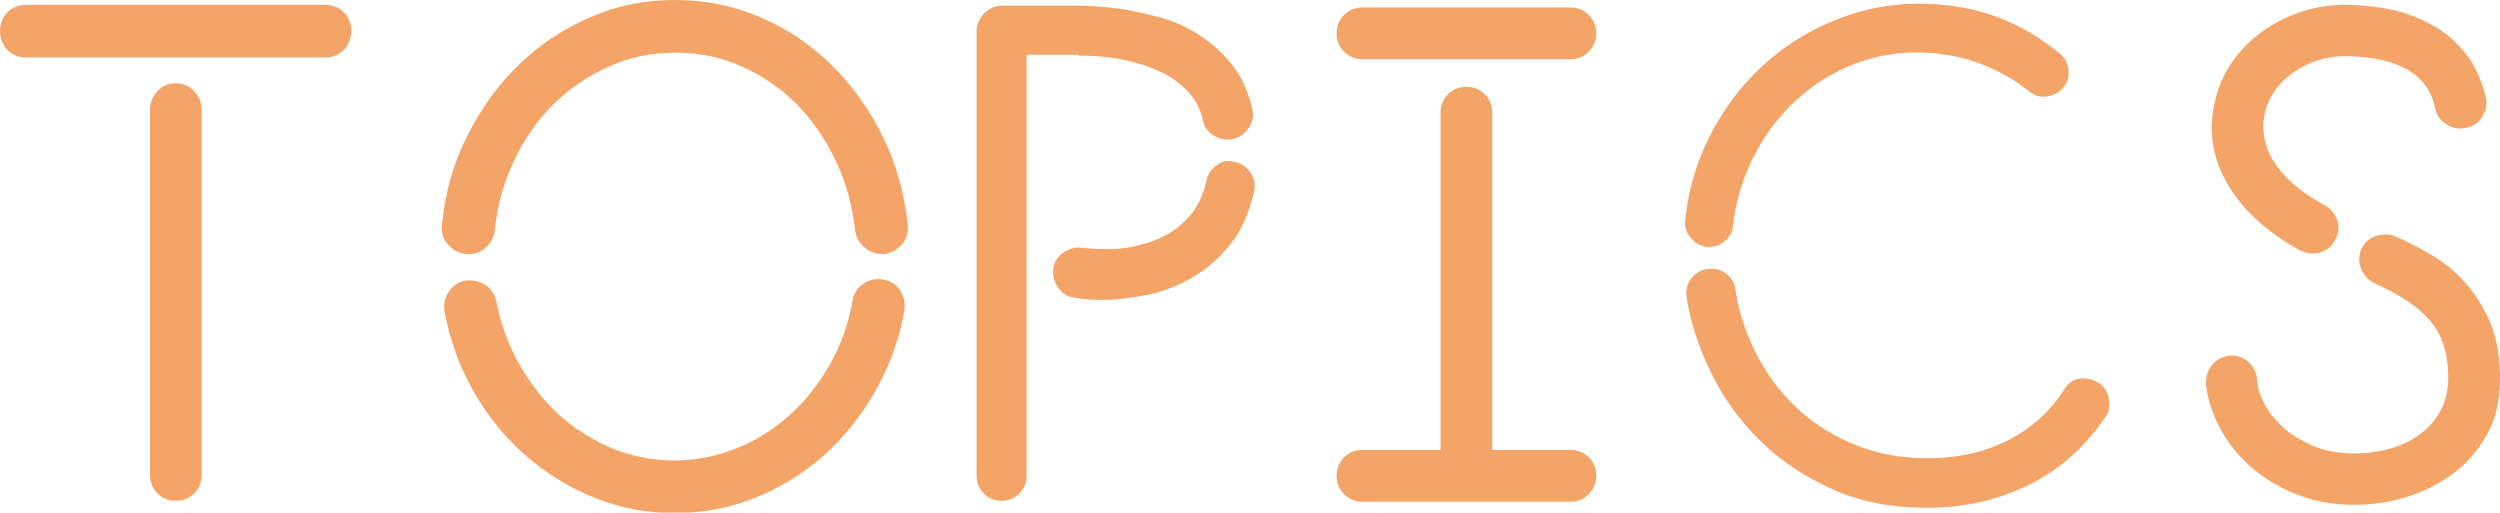
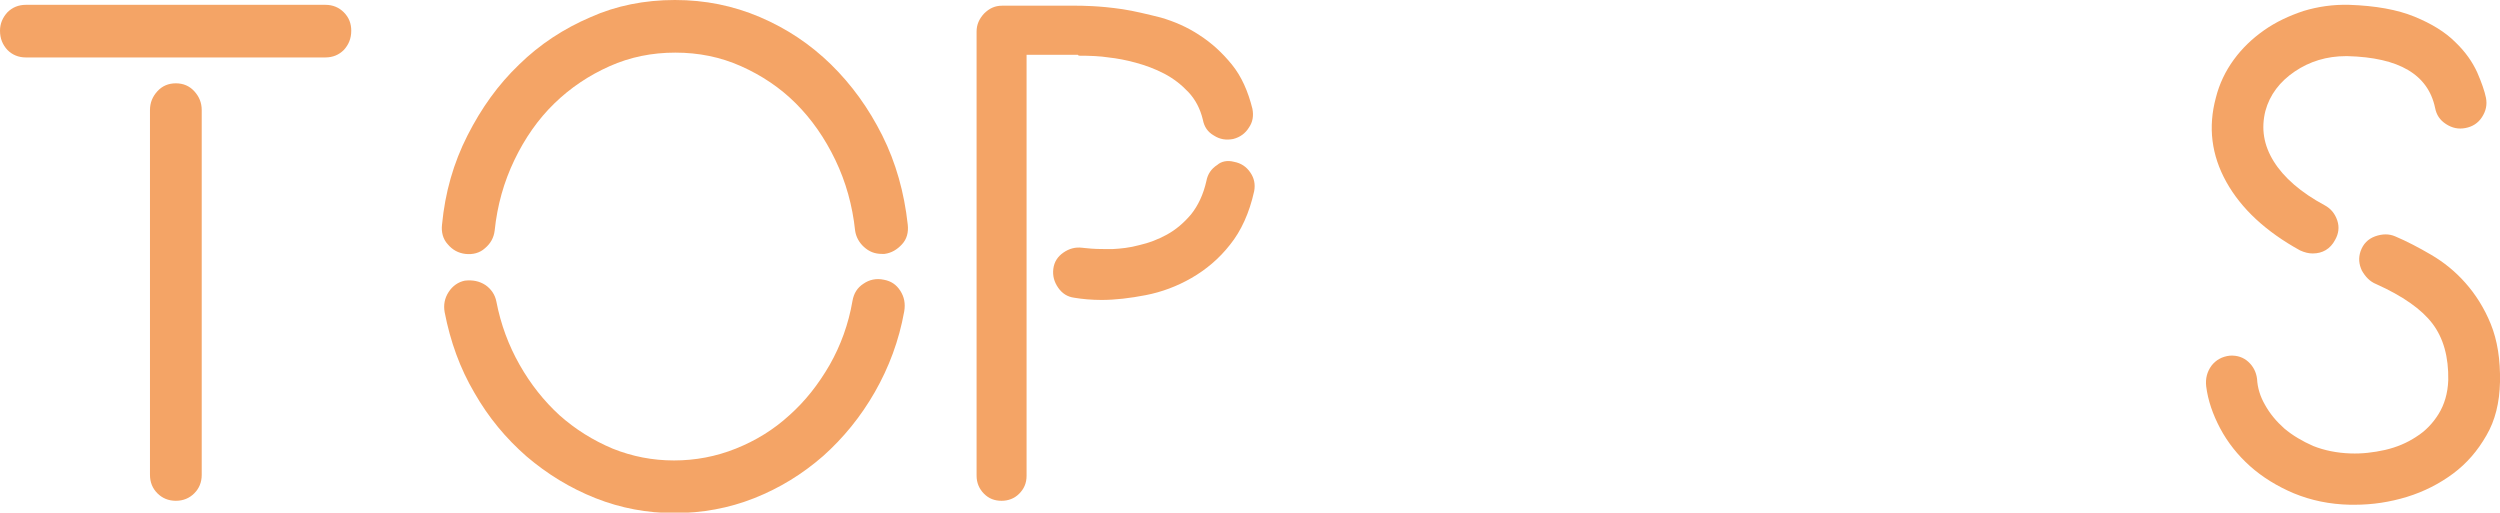
<svg xmlns="http://www.w3.org/2000/svg" version="1.1" id="レイヤー_1" x="0px" y="0px" viewBox="0 0 570.1 116.9" style="enable-background:new 0 0 570.1 116.9;" xml:space="preserve">
  <style type="text/css">
	.st0{fill:#F4A466;}
</style>
  <g>
    <path class="st0" d="M74.2,1.1c1.7,0,3.1,0.6,4.2,1.7C79.6,4,80.1,5.4,80.1,7c0,1.8-0.6,3.2-1.7,4.4c-1.1,1.1-2.5,1.7-4.2,1.7H5.9   c-1.7,0-3.1-0.6-4.2-1.7C0.6,10.2,0,8.8,0,7C0,5.4,0.6,4,1.7,2.8c1.1-1.1,2.5-1.7,4.2-1.7H74.2z M40.1,19c1.7,0,3.1,0.6,4.2,1.8   c1.1,1.2,1.7,2.6,1.7,4.3v83.2c0,1.7-0.6,3.1-1.7,4.2c-1.1,1.1-2.5,1.7-4.2,1.7c-1.7,0-3.1-0.6-4.2-1.7c-1.1-1.1-1.7-2.5-1.7-4.2   V25.1c0-1.7,0.6-3.1,1.7-4.3C37,19.6,38.4,19,40.1,19z" />
    <path class="st0" d="M153.9,0c6.9,0,13.3,1.3,19.4,3.9c6.1,2.6,11.5,6.2,16.2,10.8c4.7,4.6,8.6,10,11.7,16.2c3.1,6.2,5,13,5.8,20.3   c0.2,1.8-0.2,3.3-1.3,4.5s-2.4,2-4,2.2h-0.6c-1.6,0-2.9-0.5-4.1-1.6c-1.1-1-1.8-2.3-2-3.7c-0.6-5.7-2.1-11.1-4.5-16.1   c-2.4-5-5.4-9.3-9-12.9c-3.6-3.6-7.8-6.4-12.5-8.5c-4.7-2.1-9.7-3.1-15-3.1c-5.3,0-10.3,1-15,3.1c-4.7,2.1-8.9,4.9-12.6,8.5   c-3.7,3.6-6.7,7.9-9.1,12.9c-2.4,5-3.9,10.3-4.5,16.1c-0.2,1.6-0.9,2.9-2.2,4c-1.2,1.1-2.8,1.5-4.5,1.3c-1.6-0.2-2.9-0.9-4-2.2   c-1.1-1.2-1.5-2.8-1.3-4.5c0.7-7.3,2.6-14,5.8-20.3s7-11.6,11.8-16.2c4.7-4.6,10.2-8.2,16.3-10.8C140.5,1.3,147,0,153.9,0z    M201.6,63.8c1.6,0.3,2.8,1.1,3.7,2.5c0.9,1.4,1.2,2.9,0.9,4.7c-1.2,6.7-3.5,12.8-6.7,18.4c-3.2,5.6-7.2,10.5-11.8,14.6   c-4.7,4.1-9.9,7.3-15.7,9.6c-5.8,2.3-11.9,3.4-18.2,3.4c-6.2,0-12.2-1.1-18-3.4c-5.8-2.3-11-5.5-15.7-9.5   c-4.7-4.1-8.7-8.9-11.9-14.5c-3.3-5.6-5.5-11.7-6.8-18.4c-0.3-1.7,0-3.2,0.9-4.6c0.9-1.4,2.2-2.3,3.7-2.6c1.8-0.2,3.3,0.1,4.7,1   c1.3,0.9,2.2,2.2,2.5,3.8c1,5.2,2.8,10,5.3,14.4c2.5,4.4,5.5,8.2,9.1,11.5c3.6,3.2,7.6,5.7,12.1,7.6c4.5,1.8,9.1,2.7,14,2.7   c4.9,0,9.6-0.9,14.1-2.7c4.5-1.8,8.6-4.3,12.2-7.6c3.6-3.2,6.6-7,9.2-11.5c2.5-4.4,4.3-9.3,5.2-14.6c0.3-1.7,1.1-3,2.5-3.9   C198.2,63.8,199.8,63.4,201.6,63.8z" />
    <path class="st0" d="M245.8,12.5h-11.7v96c0,1.7-0.6,3-1.7,4.1c-1.1,1.1-2.5,1.6-4,1.6c-1.6,0-2.9-0.5-4-1.6   c-1.1-1.1-1.7-2.5-1.7-4.1V7.2c0-1.6,0.6-2.9,1.7-4.1c1.2-1.2,2.5-1.8,4.1-1.8h17.1c0.4,0,1.6,0,3.5,0.1c1.9,0.1,4.2,0.3,6.9,0.7   c2.6,0.4,5.5,1.1,8.7,1.9c3.1,0.9,6.1,2.2,8.8,4c2.8,1.8,5.2,4,7.4,6.7c2.2,2.7,3.7,6.1,4.7,10.1c0.3,1.6,0.1,3-0.8,4.3   c-0.8,1.3-2,2.2-3.6,2.6c-1.6,0.3-3,0.1-4.4-0.8c-1.4-0.8-2.2-2-2.5-3.6c-0.6-2.5-1.7-4.6-3.3-6.3c-1.6-1.7-3.4-3.1-5.5-4.2   c-2.1-1.1-4.3-1.9-6.5-2.5c-2.2-0.6-4.3-1-6.2-1.2c-1.9-0.3-4.2-0.4-6.8-0.4L245.8,12.5z M281.4,36.9c1.6,0.3,2.8,1.1,3.7,2.4   c0.9,1.3,1.2,2.7,0.9,4.3c-1.1,5-3,9.1-5.5,12.2c-2.5,3.2-5.5,5.7-8.8,7.6c-3.3,1.9-6.8,3.2-10.4,3.9c-3.6,0.7-7,1.1-10.1,1.1   c-2.3,0-4.4-0.2-6.2-0.5c-1.6-0.2-2.8-1-3.7-2.3c-0.9-1.3-1.3-2.7-1.1-4.3c0.2-1.6,1-2.8,2.3-3.7c1.3-0.9,2.7-1.3,4.3-1.1   c0.1,0,0.8,0.1,2.1,0.2c1.3,0.1,2.9,0.1,4.8,0.1c1.9-0.1,3.9-0.3,6.1-0.9c2.2-0.5,4.3-1.3,6.3-2.4c2-1.1,3.8-2.6,5.5-4.6   c1.6-2,2.8-4.5,3.5-7.6c0.3-1.6,1.1-2.8,2.5-3.7C278.5,36.8,279.9,36.5,281.4,36.9z" />
-     <path class="st0" d="M358.1,1.7c1.7,0,3.1,0.6,4.2,1.7c1.1,1.1,1.7,2.5,1.7,4.2s-0.6,3-1.7,4.2c-1.1,1.1-2.5,1.7-4.2,1.7h-47.4   c-1.7,0-3.1-0.6-4.2-1.7c-1.1-1.1-1.7-2.5-1.7-4.2s0.6-3,1.7-4.2c1.1-1.1,2.5-1.7,4.2-1.7H358.1z M358.1,102.6   c1.7,0,3.1,0.6,4.2,1.7c1.1,1.1,1.7,2.5,1.7,4.2s-0.6,3-1.7,4.2c-1.1,1.1-2.5,1.7-4.2,1.7h-47.4c-1.7,0-3.1-0.6-4.2-1.7   c-1.1-1.1-1.7-2.5-1.7-4.2s0.6-3,1.7-4.2c1.1-1.1,2.5-1.7,4.2-1.7h17.8V25.7c0-1.7,0.6-3.1,1.7-4.2c1.1-1.1,2.5-1.7,4.2-1.7   c1.7,0,3.1,0.6,4.2,1.7c1.1,1.1,1.7,2.5,1.7,4.2v76.9H358.1z" />
-     <path class="st0" d="M389.2,56.3c-1.5-0.2-2.7-0.9-3.7-2.1c-1-1.2-1.4-2.5-1.2-4c0.8-7.6,3-14.5,6.5-20.9   c3.5-6.3,7.9-11.7,13.2-16.1c5.3-4.4,11.3-7.7,18-9.9s13.7-2.9,21-2.2c10.1,0.9,19,4.7,26.8,11.2c1.1,0.9,1.8,2.2,1.9,3.7   c0.2,1.5-0.2,2.8-1.2,4c-1,1.1-2.3,1.8-3.8,2c-1.5,0.2-2.8-0.2-4-1.2c-6.2-4.9-13.2-7.7-20.9-8.6c-5.8-0.6-11.4-0.1-16.7,1.6   s-10.1,4.4-14.3,8c-4.2,3.6-7.7,7.9-10.4,13c-2.8,5.1-4.5,10.7-5.2,16.7c-0.2,1.5-0.8,2.6-1.9,3.5c-1,0.9-2.3,1.3-3.7,1.3H389.2z    M478.6,87.3c1.2,0.8,2,2,2.3,3.6s0.1,3-0.8,4.2c-4.6,6.8-10.3,11.9-17.3,15.4c-7,3.5-14.8,5.3-23.4,5.3c-8.1,0-15.3-1.4-21.7-4.3   c-6.3-2.9-11.8-6.5-16.4-11.1c-4.6-4.5-8.3-9.6-11.1-15.4c-2.8-5.7-4.7-11.5-5.6-17.3c-0.2-1.5,0.1-2.8,1-4.1   c0.9-1.2,2.1-2,3.5-2.2c1.7-0.3,3.1,0,4.4,0.9c1.2,0.9,2,2.1,2.2,3.5c0.7,4.9,2.2,9.6,4.5,14.3c2.3,4.6,5.2,8.7,8.9,12.3   c3.6,3.6,8,6.5,13.1,8.7c5.1,2.2,10.9,3.4,17.3,3.4c6.8,0,12.8-1.3,18.2-4c5.4-2.7,9.8-6.6,13.1-11.8c0.8-1.3,2-2.2,3.6-2.4   C475.9,86.2,477.3,86.5,478.6,87.3z" />
    <path class="st0" d="M546.2,53.9c2.6,1.1,5.3,2.5,8.2,4.2c2.9,1.7,5.5,3.8,7.8,6.4c2.3,2.6,4.3,5.7,5.8,9.4   c1.5,3.7,2.2,8.1,2.1,13.2c-0.1,4.7-1.1,8.8-3.1,12.2c-2,3.5-4.5,6.4-7.6,8.7c-3.1,2.3-6.6,4.1-10.5,5.3s-7.9,1.8-11.9,1.8h-1.1   c-4.7-0.1-8.9-1-12.8-2.6c-3.8-1.6-7.2-3.7-10-6.2c-2.8-2.5-5.1-5.4-6.8-8.6c-1.7-3.2-2.8-6.4-3.2-9.6c-0.2-1.8,0.2-3.3,1.2-4.7   c1-1.3,2.4-2.1,4.2-2.3c1.7-0.1,3.1,0.4,4.2,1.4c1.1,1,1.8,2.3,2,3.9c0.1,2,0.7,4,1.8,5.9c1.1,2,2.6,3.8,4.4,5.4   c1.9,1.6,4.1,2.9,6.6,4c2.5,1,5.4,1.6,8.5,1.7c2.6,0.1,5.2-0.2,7.9-0.8c2.6-0.6,5-1.6,7.1-3c2.1-1.3,3.8-3.1,5.1-5.2   c1.3-2.1,2.1-4.7,2.2-7.7c0.1-5.3-1.1-9.6-3.6-12.9c-2.5-3.3-6.8-6.3-12.8-9c-1.5-0.6-2.5-1.7-3.3-3.1c-0.7-1.5-0.8-2.9-0.3-4.4   c0.6-1.7,1.7-2.8,3.3-3.4C543.3,53.3,544.8,53.3,546.2,53.9z M524.5,57.1c-7.8-4.3-13.4-9.5-16.8-15.6c-3.4-6.1-4.2-12.5-2.4-19.2   c0.8-3.2,2.2-6.1,4.1-8.7c1.9-2.6,4.2-4.8,6.9-6.7c2.7-1.9,5.7-3.3,9-4.4c3.3-1,6.8-1.5,10.4-1.4c6,0.2,11,1.1,14.9,2.7   c3.9,1.6,7,3.5,9.3,5.8c2.3,2.2,3.9,4.5,5,6.9c1,2.3,1.7,4.3,2,5.8c0.3,1.6,0,3-0.9,4.4c-0.9,1.4-2.2,2.2-3.8,2.5   c-1.6,0.3-3,0-4.4-0.9c-1.4-0.9-2.2-2.1-2.5-3.7c-1.6-7.6-8.2-11.5-20-11.8H535c-4.4,0-8.3,1.2-11.7,3.5c-3.4,2.3-5.7,5.3-6.7,9   c-1,4-0.4,7.8,1.9,11.5c2.3,3.7,6.2,7.1,11.6,10c1.5,0.8,2.4,2,2.9,3.5c0.5,1.5,0.3,3-0.5,4.4c-1.1,2.1-2.9,3.1-5.1,3.1   C526.5,57.8,525.6,57.6,524.5,57.1z" />
  </g>
</svg>